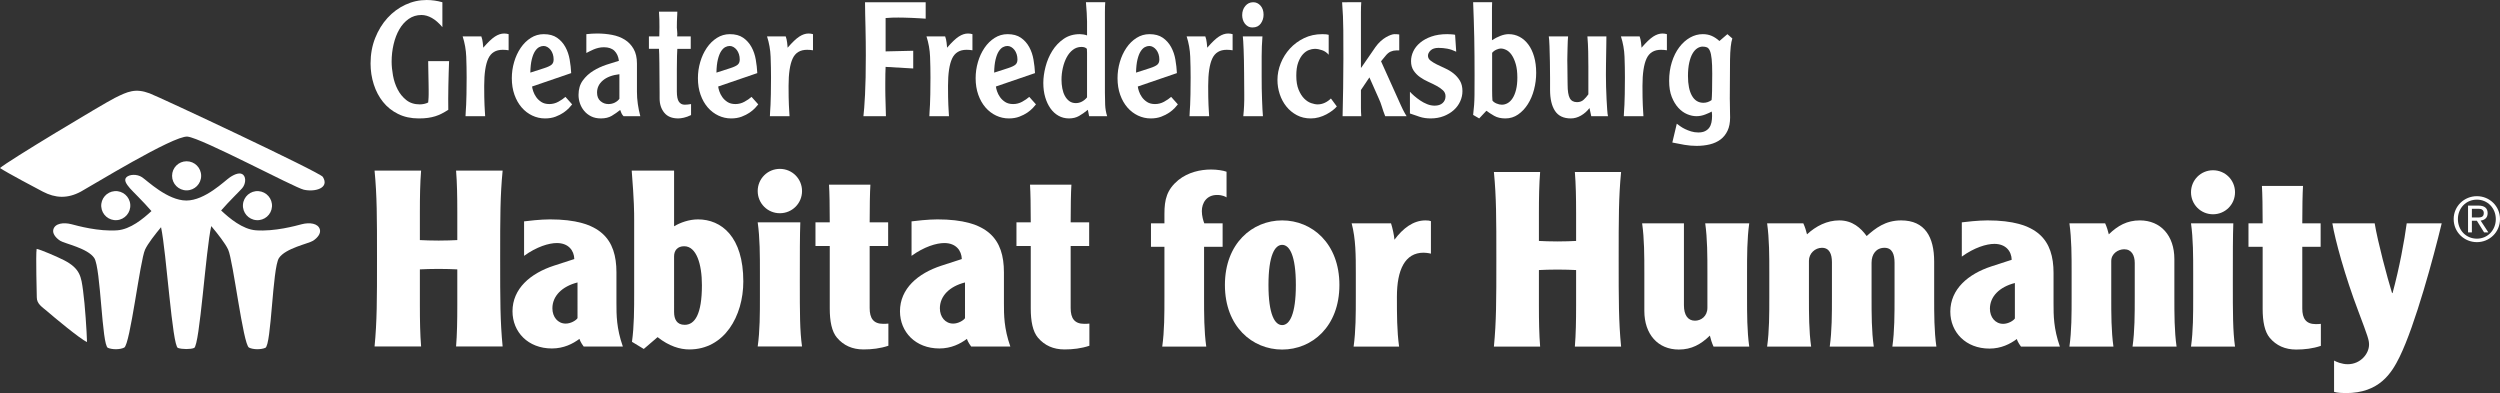
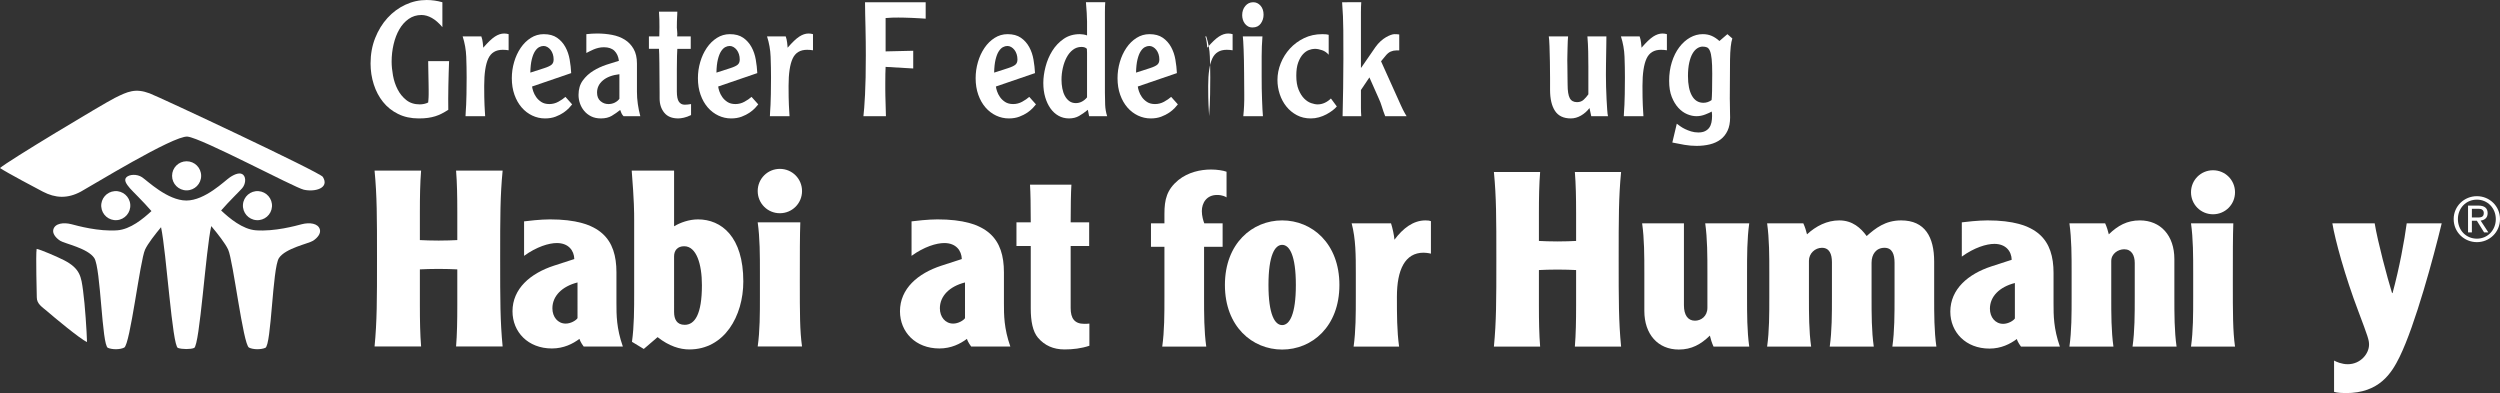
<svg xmlns="http://www.w3.org/2000/svg" xmlns:ns1="http://sodipodi.sourceforge.net/DTD/sodipodi-0.dtd" xmlns:ns2="http://www.inkscape.org/namespaces/inkscape" version="1.1" id="Layer_1" x="0px" y="0px" width="2158.25" height="339.355" viewBox="0 0 2158.25 339.355" enable-background="new 0 0 612 792" xml:space="preserve" ns1:docname="long-frehab.svg" ns2:version="0.92.1 r15371">
  <rect x="0" y="0" width="2158.25" height="339.355" fill="#333333" stroke="none" />
  <defs id="defs101" />
  <ns1:namedview pagecolor="#ffffff" bordercolor="#666666" borderopacity="1" objecttolerance="10" gridtolerance="10" guidetolerance="10" ns2:pageopacity="0" ns2:pageshadow="2" ns2:window-width="1920" ns2:window-height="1017" id="namedview99" showgrid="false" fit-margin-top="0" fit-margin-left="0" fit-margin-right="0" fit-margin-bottom="0" ns2:zoom="1.0707071" ns2:cx="1078.0065" ns2:cy="180.1314" ns2:window-x="-8" ns2:window-y="-8" ns2:window-maximized="1" ns2:current-layer="Layer_1" />
  <g id="g3644" transform="translate(924.597,396.192)" style="fill:#ffffff">
    <path id="path3646" ns2:connector-curvature="0" d="m -763.491,-231.843 c 6.943,0 12.548,-5.638 12.548,-12.555 0,-6.943 -5.604,-12.568 -12.548,-12.568 -6.95,0 -12.555,5.625 -12.555,12.568 -10e-4,6.917 5.604,12.555 12.555,12.555 m 60.25,25.708 c 6.924,0.511 12.945,-4.696 13.437,-11.612 0.511,-6.924 -4.697,-12.926 -11.613,-13.437 -6.917,-0.497 -12.938,4.696 -13.436,11.612 -0.499,6.917 4.696,12.926 11.612,13.437 m 54.8,8.06 c -1.473,-5.43 -8.982,-6.257 -15.609,-4.548 -5.221,1.379 -23.454,6.438 -39.602,5.268 -11.613,-0.854 -22.97,-10.516 -30.041,-17.13 7.018,-8.087 16.066,-16.767 18.152,-19.195 3.001,-3.499 3.499,-9.009 1.002,-11.492 -2.496,-2.496 -6.997,-0.989 -11.492,1.998 -4.494,2.987 -21.483,20.104 -37.684,20.104 -16.208,0 -33.749,-17.117 -38.236,-20.104 -4.495,-2.987 -11,-2.496 -13.504,0 -2.496,2.497 0.014,5.995 3.001,9.494 2.119,2.483 11.505,11.478 18.604,19.72 -7.112,6.588 -18.179,15.777 -29.489,16.605 -16.161,1.171 -34.368,-3.889 -39.602,-5.268 -6.627,-1.709 -14.136,-0.882 -15.609,4.548 -0.935,3.417 1.958,7.165 5.84,9.702 3.841,2.522 23.865,6.404 29.516,15.004 5.638,8.625 6.493,75.221 11.727,77.467 3.829,1.629 10.496,1.629 14.122,-0.222 5.087,-2.577 13.645,-75.247 17.985,-84.573 2.382,-5.153 8.417,-12.857 13.792,-19.35 4.629,21.705 9.695,102.563 14.573,104.239 3.694,1.271 11.041,1.271 14.001,0 4.811,-2.079 10.072,-85.058 14.775,-105.201 5.578,6.681 12.084,14.896 14.587,20.312 4.333,9.326 12.897,81.996 17.984,84.573 3.64,1.851 10.294,1.851 14.123,0.222 5.241,-2.246 6.095,-68.842 11.727,-77.467 5.638,-8.6 25.661,-12.481 29.517,-15.004 3.889,-2.537 6.782,-6.285 5.84,-9.702 m -175.308,-8.06 c 6.917,-0.511 12.111,-6.52 11.613,-13.437 -0.498,-6.916 -6.52,-12.109 -13.436,-11.612 -6.917,0.511 -12.111,6.513 -11.613,13.437 0.511,6.916 6.52,12.123 13.436,11.612" style="fill:#ffffff" />
  </g>
  <g id="g3648" transform="translate(933.129,397.039)" style="fill:#ffffff">
    <path id="path3650" ns2:connector-curvature="0" d="m -654.456,-244.364 c 6.103,9.681 -6.668,13.308 -16.437,11.087 -8.188,-1.87 -88.354,-44.729 -100.384,-45.825 -11.976,-1.117 -84.095,43.235 -92.061,47.494 -11.667,6.243 -21.974,5.638 -32.766,0.04 -3.566,-1.843 -31.03,-16.356 -37.025,-20.406 5.995,-5.578 89.39,-55.655 99.085,-60.506 11.176,-5.604 17.83,-8.551 30.095,-3.963 8.518,3.183 146.955,68.083 149.493,72.079" style="fill:#ffffff" />
  </g>
  <g id="g3652" transform="translate(915.2,392.526)" style="fill:#ffffff">
    <path id="path3654" ns2:connector-curvature="0" d="m -883.572,-177.662 c 3.122,0.464 17.857,6.815 23.71,9.81 14.028,7.246 14.762,14.426 16.356,26.111 1.723,12.468 3.183,35.7 3.432,44.494 -5.867,-2.523 -28.884,-21.76 -34.367,-26.516 -4.239,-3.674 -9.009,-6.311 -8.996,-12.023 0.014,-2.18 -0.989,-36.52 -0.135,-41.876" style="fill:#ffffff" />
  </g>
  <g id="g3656" transform="translate(939.288,397.43)" style="fill:#ffffff">
    <path id="path3658" ns2:connector-curvature="0" d="m -575.747,-250.137 c -0.855,10.415 -1.063,22.546 -1.063,35.525 v 24.443 c 4.669,0.209 9.352,0.43 16.161,0.43 6.809,0 11.478,-0.221 16.148,-0.43 v -24.443 c 0,-12.979 -0.202,-25.11 -1.057,-35.525 h 40.194 c -2.126,21.894 -2.126,39.771 -2.126,75.927 0,36.143 0,54 2.126,75.906 h -40.194 c 0.854,-10.414 1.057,-22.539 1.057,-35.51 v -31.059 c -4.67,-0.208 -9.339,-0.41 -16.148,-0.41 -6.809,0 -11.491,0.202 -16.161,0.41 v 31.059 c 0,12.971 0.208,25.096 1.063,35.51 h -40.181 c 2.106,-21.906 2.106,-39.764 2.106,-75.906 0,-36.156 0,-54.033 -2.106,-75.927 z" style="fill:#ffffff" />
  </g>
  <g id="g3660" transform="translate(949.088,390.423)" style="fill:#ffffff">
    <path id="path3662" ns2:connector-curvature="0" d="m -450.52,-146.582 c -13.396,3.404 -21.685,11.701 -21.685,22.338 0,7.441 4.669,13.174 11.478,13.174 4.475,0 8.956,-2.759 10.207,-4.676 z m -46.135,-52.734 c 2.967,-0.424 14.459,-1.709 22.324,-1.709 44.029,0 57.418,17.224 57.418,45.718 v 26.583 c 0,10.213 0,21.705 5.524,37.441 h -33.822 c -2.537,-3.404 -3.392,-5.746 -3.613,-6.606 -5.732,4.259 -13.597,8.296 -23.797,8.296 -20.642,0 -34.031,-14.244 -34.031,-32.101 0,-19.585 15.528,-32.759 35.713,-39.359 l 17.648,-5.732 c -0.202,-7.435 -5.093,-13.819 -15.085,-13.819 -6.809,0 -17.446,3.182 -28.278,11.055 v -29.767 z" style="fill:#ffffff" />
  </g>
  <g id="g3664" transform="translate(955.138,388.571)" style="fill:#ffffff">
    <path id="path3666" ns2:connector-curvature="0" d="m -373.202,-119.209 c 0,6.156 2.328,11.062 9.137,11.062 8.727,0 14.896,-8.942 14.896,-34.254 0,-18.064 -4.683,-33.594 -15.32,-33.594 -5.732,0 -8.713,3.627 -8.713,8.721 z m 0,-122.069 v 48.059 c 5.322,-3.183 12.972,-5.954 20.615,-5.954 20.218,0 39.151,14.883 39.151,53.576 0,29.994 -16.39,58.696 -46.592,58.696 -8.074,0 -17.426,-2.752 -27.417,-10.624 l -11.922,10.213 -10.193,-6.17 c 1.897,-13.604 1.897,-28.069 1.897,-43.383 v -61.023 c 0,-7.872 0,-16.592 -2.12,-43.39 z" style="fill:#ffffff" />
  </g>
  <g id="g3668" transform="translate(963.047,394.189)" style="fill:#ffffff">
    <path id="path3670" ns2:connector-curvature="0" d="m -272.135,-202.234 c -0.431,11.061 -0.431,27.209 -0.431,50.179 0,28.924 0,43.396 1.917,56.993 h -38.276 c 1.911,-13.598 1.911,-28.069 1.911,-43.389 v -20.407 c 0,-15.327 0,-29.778 -1.911,-43.376 z m -17.654,-46.162 c 10.624,0 19.142,8.518 19.142,19.135 0,10.645 -8.518,19.156 -19.142,19.156 -10.637,0 -19.135,-8.512 -19.135,-19.156 0,-10.617 8.497,-19.135 19.135,-19.135" style="fill:#ffffff" />
  </g>
  <g id="g3672" transform="translate(967.437,396.55)" style="fill:#ffffff">
-     <path id="path3674" ns2:connector-curvature="0" d="m -216.019,-237.133 c -0.417,6.586 -0.639,19.135 -0.639,32.531 h 15.959 v 20.42 h -15.959 v 53.589 c 0,8.721 3.182,13.611 11.7,13.611 1.279,0 2.55,0 4.468,-0.215 v 19.135 c -7.031,2.342 -14.237,3.183 -21.483,3.183 -9.567,0 -17.224,-3.392 -22.957,-10.206 -4.481,-5.309 -6.176,-14.238 -6.176,-25.084 v -54.013 h -12.333 v -20.42 h 12.333 c 0,-13.396 -0.202,-25.944 -0.646,-32.531 z" style="fill:#ffffff" />
-   </g>
+     </g>
  <g id="g3676" transform="translate(973.364,390.423)" style="fill:#ffffff">
    <path id="path3678" ns2:connector-curvature="0" d="m -140.28,-146.582 c -13.409,3.404 -21.692,11.701 -21.692,22.338 0,7.441 4.669,13.174 11.479,13.174 4.467,0 8.942,-2.759 10.213,-4.676 z m -46.148,-52.734 c 2.96,-0.424 14.452,-1.709 22.337,-1.709 44.009,0 57.418,17.224 57.418,45.718 v 26.583 c 0,10.213 0,21.705 5.524,37.441 h -33.815 c -2.55,-3.404 -3.405,-5.746 -3.64,-6.606 -5.733,4.259 -13.584,8.296 -23.791,8.296 -20.629,0 -34.024,-14.244 -34.024,-32.101 0,-19.585 15.515,-32.759 35.713,-39.359 l 17.668,-5.732 c -0.235,-7.435 -5.113,-13.819 -15.104,-13.819 -6.802,0 -17.439,3.182 -28.285,11.055 v -29.767 z" style="fill:#ffffff" />
  </g>
  <g id="g3680" transform="translate(980.032,396.55)" style="fill:#ffffff">
    <path id="path3682" ns2:connector-curvature="0" d="m -55.075,-237.133 c -0.444,6.586 -0.653,19.135 -0.653,32.531 h 15.973 v 20.42 h -15.973 v 53.589 c 0,8.721 3.203,13.611 11.714,13.611 1.271,0 2.537,0 4.454,-0.215 v 19.135 c -7.018,2.342 -14.25,3.183 -21.47,3.183 -9.574,0 -17.224,-3.392 -22.983,-10.206 -4.468,-5.309 -6.163,-14.238 -6.163,-25.084 v -54.013 h -12.346 v -20.42 h 12.346 c 0,-13.396 -0.202,-25.944 -0.646,-32.531 z" style="fill:#ffffff" />
  </g>
  <g id="g3684" transform="translate(1067.774,394.493)" style="fill:#ffffff">
    <path id="path3686" ns2:connector-curvature="0" d="m 1066.201,-206.744 h 5.456 c 3.653,0 4.812,-1.279 4.812,-3.909 0,-2.288 -1.709,-3.586 -4.058,-3.586 h -6.21 z m 0,12.885 h -3.323 v -23.158 h 8.834 c 5.402,0 8.087,2.186 8.087,6.586 0,4.158 -2.738,5.935 -6.063,6.365 l 6.695,10.207 h -3.688 l -6.258,-10.1 h -4.285 v 10.1 z m 4.34,5.402 c 9.19,0 16.315,-7.273 16.315,-16.908 0,-9.467 -7.125,-16.779 -16.315,-16.779 -9.358,0 -16.41,7.313 -16.41,16.779 0,9.635 7.052,16.908 16.41,16.908 m 0,-36.682 c 10.859,0 19.935,8.558 19.935,19.773 0,11.357 -9.075,19.916 -19.935,19.916 -10.913,0 -20.063,-8.559 -20.063,-19.916 10e-4,-11.215 9.15,-19.773 20.063,-19.773" style="fill:#ffffff" />
  </g>
  <g id="g3688" transform="translate(989.751,395.751)" style="fill:#ffffff">
    <path id="path3690" ns2:connector-curvature="0" d="m 69.129,-225.334 c -0.841,-0.619 -3.579,-2.105 -8.235,-2.105 -8.875,0 -13.093,6.748 -13.093,13.947 0,4.211 1.278,8.43 2.106,10.55 h 15.832 v 20.271 h -16.02 v 43.073 c 0,15.199 0,29.57 1.897,43.074 H 13.601 c 1.897,-13.504 1.897,-27.875 1.897,-43.074 v -43.073 H 3.886 v -20.271 h 11.613 v -8.222 c 0,-12.475 2.113,-20.918 12.03,-29.146 8.451,-6.769 19,-9.096 28.278,-9.096 5.087,0 10.583,0.854 13.322,1.904 z" style="fill:#ffffff" />
  </g>
  <g id="g3692" transform="translate(992.378,390.265)" style="fill:#ffffff">
    <path id="path3694" ns2:connector-curvature="0" d="m 102.693,-144.25 c 0,25.561 5.483,34.637 11.821,34.637 6.337,0 11.828,-9.076 11.828,-34.637 0,-25.547 -5.491,-34.63 -11.828,-34.63 -6.337,0 -11.821,9.083 -11.821,34.63 m 61.24,0 c 0,35.908 -23.649,55.75 -49.418,55.75 -25.749,0 -49.425,-19.842 -49.425,-55.75 0,-35.895 23.676,-55.742 49.425,-55.742 25.768,-0.001 49.418,19.847 49.418,55.742" style="fill:#ffffff" />
  </g>
  <g id="g3696" transform="translate(1000.056,394.126)" style="fill:#ffffff">
    <path id="path3698" ns2:connector-curvature="0" d="m 200.821,-201.317 c 1.251,3.788 2.744,10.765 2.946,14.143 7.401,-9.924 16.262,-16.679 26.806,-16.679 2.341,0 3.606,0.208 4.683,0.639 v 28.076 c -2.342,-0.632 -5.309,-0.841 -6.338,-0.841 -16.067,0 -23.024,14.775 -23.024,38.007 0,15.213 0,29.57 1.885,43.074 h -39.272 c 1.904,-13.504 1.904,-27.861 1.904,-43.074 v -20.271 c 0,-15.212 0,-29.557 -3.593,-43.073 h 34.003 z" style="fill:#ffffff" />
  </g>
  <g id="g3700" transform="translate(1009.398,397.345)" style="fill:#ffffff">
    <path id="path3702" ns2:connector-curvature="0" d="m 320.202,-248.881 c -0.854,10.348 -1.057,22.391 -1.057,35.255 v 24.282 c 4.643,0.209 9.285,0.43 16.054,0.43 6.734,0 11.391,-0.221 16.053,-0.43 v -24.282 c 0,-12.864 -0.222,-24.908 -1.076,-35.255 h 39.918 c -2.093,21.752 -2.093,39.474 -2.093,75.369 0,35.907 0,53.657 2.093,75.401 h -39.918 c 0.854,-10.348 1.076,-22.377 1.076,-35.262 v -30.835 c -4.662,-0.208 -9.318,-0.417 -16.053,-0.417 -6.769,0 -11.411,0.209 -16.054,0.417 v 30.835 c 0,12.885 0.202,24.914 1.057,35.262 h -39.918 c 2.112,-21.744 2.112,-39.494 2.112,-75.401 0,-35.895 0,-53.616 -2.112,-75.369 z" style="fill:#ffffff" />
  </g>
  <g id="g3704" transform="translate(1020.262,386.403)" style="fill:#ffffff">
    <path id="path3706" ns2:connector-curvature="0" d="m 459.039,-87.169 c -1.474,-3.168 -2.537,-6.754 -3.17,-9.506 -7.817,7.603 -15.831,12.029 -26.817,12.029 -17.951,0 -29.759,-13.092 -29.759,-33.357 v -32.524 c 0,-15.198 0,-29.557 -1.904,-43.06 h 36.09 v 70.719 c 0,8.457 3.391,13.322 9.521,13.322 5.274,0 10.745,-3.801 10.745,-11.189 v -29.792 c 0,-15.198 0,-29.557 -1.884,-43.06 h 38 c -1.884,13.503 -1.884,27.861 -1.884,43.06 v 20.286 c 0,15.198 0,29.557 1.884,43.072 z" style="fill:#ffffff" />
  </g>
  <g id="g3708" transform="translate(1025.887,394.126)" style="fill:#ffffff">
    <path id="path3710" ns2:connector-curvature="0" d="m 530.916,-201.317 c 1.474,3.155 2.53,6.755 3.183,9.493 7.784,-7.179 17.305,-12.029 27.861,-12.029 11.396,0 18.576,6.533 23.643,13.503 7.609,-6.748 16.053,-13.503 29.778,-13.503 20.696,0 28.494,14.566 28.494,35.471 v 30.41 c 0,15.213 0,29.57 1.917,43.074 h -38 c 1.884,-13.504 1.884,-27.861 1.884,-43.074 v -29.348 c 0,-7.4 -2.106,-12.885 -8.652,-12.885 -7.193,0 -11.189,5.484 -11.189,12.885 v 29.348 c 0,15.213 0,29.57 1.904,43.074 h -38.021 c 1.904,-13.504 1.904,-27.861 1.904,-43.074 v -29.765 c 0,-6.983 -2.126,-12.468 -8.652,-12.468 -5.914,0 -11.203,4.865 -11.203,11.189 v 31.043 c 0,15.213 0,29.57 1.897,43.074 h -38 c 1.884,-13.504 1.884,-27.861 1.884,-43.074 v -20.271 c 0,-15.212 0,-29.557 -1.884,-43.073 z" style="fill:#ffffff" />
  </g>
  <g id="g3712" transform="translate(1039.142,390.388)" style="fill:#ffffff">
    <path id="path3714" ns2:connector-curvature="0" d="m 700.302,-146.062 c -13.308,3.379 -21.55,11.634 -21.55,22.177 0,7.381 4.662,13.072 11.425,13.072 4.42,0 8.887,-2.711 10.125,-4.642 z m -45.811,-52.371 c 2.947,-0.41 14.345,-1.682 22.169,-1.682 43.707,0 57.021,17.103 57.021,45.4 v 26.389 c 0,10.139 0,21.55 5.484,37.18 h -33.566 c -2.537,-3.378 -3.392,-5.719 -3.601,-6.574 -5.705,4.246 -13.529,8.27 -23.643,8.27 -20.486,0 -33.788,-14.17 -33.788,-31.905 0,-19.41 15.407,-32.517 35.471,-39.063 l 17.526,-5.698 c -0.222,-7.388 -5.072,-13.726 -14.99,-13.726 -6.755,0 -17.312,3.168 -28.083,10.98 z" style="fill:#ffffff" />
  </g>
  <g id="g3716" transform="translate(1044.798,394.126)" style="fill:#ffffff">
    <path id="path3718" ns2:connector-curvature="0" d="m 772.579,-201.317 c 1.46,3.155 2.522,6.755 3.155,9.493 7.817,-7.603 15.838,-12.029 26.818,-12.029 17.95,0 29.778,13.093 29.778,33.364 v 32.517 c 0,15.213 0,29.57 1.897,43.074 h -38.001 c 1.898,-13.504 1.898,-27.861 1.898,-43.074 v -29.146 c 0,-6.54 -2.752,-11.821 -9.091,-11.821 -5.268,0 -11.188,3.801 -11.188,10.146 v 30.821 c 0,15.213 0,29.57 1.885,43.074 h -38 c 1.897,-13.504 1.897,-27.861 1.897,-43.074 v -20.271 c 0,-15.212 0,-29.557 -1.897,-43.073 h 30.849 z" style="fill:#ffffff" />
  </g>
  <g id="g3720" transform="translate(1052.827,394.126)" style="fill:#ffffff">
    <path id="path3722" ns2:connector-curvature="0" d="m 875.193,-201.317 c -0.417,10.967 -0.417,27.021 -0.417,49.829 0,28.729 0,43.086 1.891,56.59 h -38 c 1.884,-13.504 1.884,-27.861 1.884,-43.074 v -20.271 c 0,-15.212 0,-29.557 -1.884,-43.073 h 36.526 z m -17.526,-45.826 c 10.557,0 19,8.457 19,19 0,10.57 -8.443,19 -19,19 -10.557,0 -19,-8.43 -19,-19 0,-10.543 8.443,-19 19,-19" style="fill:#ffffff" />
  </g>
  <g id="g3724" transform="translate(1057.194,396.472)" style="fill:#ffffff">
-     <path id="path3726" ns2:connector-curvature="0" d="m 930.996,-235.985 c -0.41,6.546 -0.632,19.021 -0.632,32.329 h 15.844 v 20.258 h -15.844 v 53.213 c 0,8.652 3.168,13.518 11.599,13.518 1.285,0 2.55,0 4.441,-0.223 v 18.994 c -6.957,2.354 -14.15,3.182 -21.329,3.182 -9.479,0 -17.103,-3.363 -22.795,-10.119 -4.434,-5.288 -6.129,-14.162 -6.129,-24.941 v -53.623 h -12.238 v -20.258 h 12.238 c 0,-13.309 -0.209,-25.783 -0.633,-32.329 h 35.478 z" style="fill:#ffffff" />
-   </g>
+     </g>
  <g id="g3728" transform="translate(1061.684,394.126)" style="fill:#ffffff">
    <path id="path3730" ns2:connector-curvature="0" d="m 988.377,-201.317 c 2.76,16.471 10.779,46.451 14.991,60.177 h 0.444 c 5.894,-21.551 10.334,-45.832 12.218,-60.177 h 30.209 c -6.964,28.925 -22.809,87.627 -36.338,115.28 -6.957,14.148 -17.514,31.266 -46.438,31.266 -2.96,0 -7.401,-0.223 -10.14,-1.063 v -27.021 c 1.903,1.05 6.547,3.156 11.821,3.156 10.994,0 18.368,-9.07 18.368,-16.881 0,-4.023 -0.842,-6.547 -9.271,-28.925 -11.425,-29.994 -20.076,-61.67 -22.392,-75.813 h 36.528 z" style="fill:#ffffff" />
  </g>
  <g id="g96" style="fill:#ffffff" transform="translate(772.006,-236.776)">
    <path d="m -390.095,260.198 c -3.031,-3.583 -6.063,-6.222 -9.094,-7.923 -3.031,-1.699 -6.018,-2.549 -8.957,-2.549 -4.134,0 -7.809,1.126 -11.023,3.376 -3.217,2.252 -5.904,5.236 -8.061,8.957 -2.16,3.72 -3.813,8.016 -4.96,12.884 -1.15,4.87 -1.723,9.875 -1.723,15.019 0,3.675 0.39,7.671 1.171,11.988 0.779,4.319 2.112,8.315 3.996,11.988 1.882,3.675 4.386,6.751 7.51,9.232 3.122,2.48 7.027,3.72 11.712,3.72 1.103,0 2.319,-0.138 3.652,-0.413 1.331,-0.276 2.501,-0.689 3.514,-1.24 0.09,-0.917 0.159,-1.699 0.207,-2.342 0.045,-0.642 0.09,-1.331 0.138,-2.067 0.045,-0.734 0.069,-1.606 0.069,-2.618 0,-1.103 0,-2.525 0,-4.271 0,-0.917 -0.023,-2.549 -0.069,-4.892 -0.047,-2.343 -0.092,-4.823 -0.138,-7.441 -0.047,-2.618 -0.093,-5.075 -0.138,-7.372 -0.047,-2.295 -0.069,-3.858 -0.069,-4.685 h 18.051 c -0.093,2.848 -0.207,6.155 -0.345,9.921 -0.138,3.768 -0.23,7.579 -0.275,11.437 -0.047,3.858 -0.093,7.603 -0.138,11.23 -0.047,3.63 -0.024,6.776 0.069,9.439 -2.022,1.288 -3.927,2.39 -5.718,3.307 -1.792,0.919 -3.652,1.677 -5.581,2.273 -1.929,0.596 -4.02,1.055 -6.27,1.378 -2.252,0.321 -4.892,0.482 -7.923,0.482 -6.707,0 -12.655,-1.288 -17.844,-3.858 -5.191,-2.571 -9.531,-6.039 -13.021,-10.403 -3.492,-4.362 -6.156,-9.415 -7.992,-15.157 -1.838,-5.74 -2.756,-11.734 -2.756,-17.981 0,-7.992 1.331,-15.34 3.996,-22.047 2.663,-6.705 6.222,-12.492 10.679,-17.362 4.455,-4.868 9.598,-8.657 15.433,-11.368 5.833,-2.708 11.919,-4.064 18.258,-4.064 4.5,0 9.047,0.644 13.641,1.929 v 21.493 z" id="path54" style="fill:#ffffff" ns2:connector-curvature="0" />
    <path d="m -356.475,268.19 c 0.275,0.736 0.527,1.584 0.758,2.549 0.228,0.965 0.39,1.929 0.482,2.894 0.09,0.964 0.183,1.838 0.275,2.618 0.09,0.782 0.138,1.356 0.138,1.723 4.042,-4.685 7.417,-7.899 10.128,-9.646 2.708,-1.744 5.35,-2.618 7.923,-2.618 0.551,0 1.217,0.047 1.998,0.138 0.779,0.093 1.399,0.23 1.86,0.414 v 13.917 c -1.654,-0.275 -3.354,-0.414 -5.098,-0.414 -5.973,0 -10.128,2.528 -12.47,7.579 -2.343,5.053 -3.514,12.907 -3.514,23.563 0,3.768 0.021,6.958 0.069,9.577 0.045,2.618 0.114,4.892 0.207,6.821 0.09,1.929 0.183,3.651 0.275,5.167 0.09,1.516 0.183,3.055 0.276,4.616 h -16.949 c 0,-1.378 0.069,-2.777 0.207,-4.203 0.138,-1.423 0.251,-3.307 0.344,-5.649 0.09,-2.343 0.183,-5.374 0.275,-9.094 0.091,-3.721 0.138,-8.565 0.138,-14.537 0,-5.878 -0.116,-11.827 -0.345,-17.844 -0.23,-6.016 -1.264,-11.872 -3.1,-17.568 h 16.123 z" id="path56" style="fill:#ffffff" ns2:connector-curvature="0" />
    <path d="m -312.656,311.457 c 0.09,1.012 0.413,2.366 0.964,4.065 0.551,1.701 1.399,3.376 2.549,5.029 1.147,1.654 2.639,3.079 4.478,4.271 1.836,1.195 4.134,1.792 6.89,1.792 2.756,0 5.35,-0.666 7.785,-1.998 2.433,-1.331 4.479,-2.732 6.132,-4.203 l 5.787,6.476 c -0.551,0.736 -1.447,1.77 -2.687,3.101 -1.24,1.333 -2.825,2.666 -4.753,3.996 -1.929,1.333 -4.227,2.504 -6.89,3.514 -2.666,1.01 -5.697,1.516 -9.094,1.516 -3.858,0 -7.534,-0.827 -11.023,-2.48 -3.492,-1.653 -6.545,-3.996 -9.163,-7.027 -2.618,-3.031 -4.685,-6.683 -6.201,-10.955 -1.516,-4.271 -2.274,-9.025 -2.274,-14.261 0,-4.775 0.666,-9.439 1.998,-13.986 1.331,-4.547 3.214,-8.612 5.649,-12.195 2.433,-3.583 5.351,-6.453 8.75,-8.612 3.397,-2.157 7.118,-3.238 11.161,-3.238 4.685,0 8.52,1.034 11.506,3.101 2.984,2.066 5.374,4.732 7.165,7.992 1.791,3.262 3.031,6.89 3.72,10.886 0.689,3.996 1.124,7.877 1.309,11.643 z m 10.472,-15.846 c 3.122,-1.01 5.257,-2.02 6.407,-3.031 1.147,-1.01 1.722,-2.48 1.722,-4.409 0,-1.654 -0.23,-3.191 -0.689,-4.616 -0.46,-1.423 -1.102,-2.663 -1.929,-3.72 -0.827,-1.055 -1.77,-1.882 -2.825,-2.48 -1.057,-0.596 -2.136,-0.896 -3.238,-0.896 -1.288,0 -2.573,0.344 -3.858,1.033 -1.288,0.689 -2.48,1.884 -3.583,3.583 -1.102,1.701 -2.021,4.043 -2.756,7.027 -0.736,2.986 -1.149,6.776 -1.24,11.368 z" id="path58" style="fill:#ffffff" ns2:connector-curvature="0" />
    <path d="m -233.702,337.086 c -0.736,-0.734 -1.333,-1.584 -1.792,-2.549 -0.46,-0.964 -0.827,-1.905 -1.102,-2.825 -2.297,1.839 -4.709,3.514 -7.234,5.03 -2.527,1.516 -5.673,2.273 -9.438,2.273 -3.217,0 -6.018,-0.599 -8.406,-1.792 -2.39,-1.193 -4.388,-2.756 -5.994,-4.685 -1.608,-1.929 -2.825,-4.086 -3.651,-6.476 -0.827,-2.388 -1.24,-4.823 -1.24,-7.303 0,-4.961 1.216,-9.116 3.651,-12.47 2.433,-3.353 5.443,-6.132 9.025,-8.336 3.583,-2.205 7.394,-3.973 11.437,-5.305 4.042,-1.331 7.624,-2.457 10.748,-3.376 -0.461,-3.673 -1.746,-6.545 -3.858,-8.612 -2.114,-2.067 -5.146,-3.101 -9.094,-3.101 -1.653,0 -3.238,0.186 -4.754,0.551 -1.516,0.368 -2.917,0.827 -4.203,1.378 -1.287,0.551 -2.458,1.103 -3.514,1.653 -1.057,0.551 -1.953,1.012 -2.687,1.378 V 266.26 c 1.469,-0.183 3.077,-0.321 4.823,-0.414 1.744,-0.09 3.26,-0.138 4.547,-0.138 4.409,0 8.681,0.392 12.814,1.171 4.134,0.782 7.786,2.16 10.955,4.134 3.169,1.977 5.718,4.64 7.647,7.992 1.929,3.354 2.894,7.557 2.894,12.608 v 24.389 c 0,3.583 0.252,7.12 0.758,10.61 0.504,3.492 1.217,6.982 2.136,10.472 h -14.468 z m -3.583,-36.239 c -6.156,0.736 -10.91,2.527 -14.262,5.374 -3.354,2.848 -5.029,6.338 -5.029,10.472 0,3.216 0.986,5.673 2.962,7.372 1.974,1.701 4.248,2.549 6.821,2.549 2.02,0 3.858,-0.414 5.512,-1.24 1.653,-0.827 2.984,-1.929 3.996,-3.307 z" id="path60" style="fill:#ffffff" ns2:connector-curvature="0" />
    <path d="m -175.694,278.938 h -11.575 c -0.092,1.378 -0.185,3.445 -0.275,6.201 -0.093,2.756 -0.138,6.524 -0.138,11.299 v 19.291 c 0,4.227 0.596,7.189 1.791,8.888 1.193,1.701 2.847,2.549 4.961,2.549 0.458,0 1.309,-0.045 2.549,-0.138 1.24,-0.091 2.227,-0.229 2.963,-0.414 v 9.508 c -2.297,1.102 -4.388,1.86 -6.27,2.273 -1.884,0.413 -3.469,0.62 -4.754,0.62 -5.421,0 -9.462,-1.654 -12.126,-4.96 -2.666,-3.307 -3.996,-7.394 -3.996,-12.264 0,-1.103 0,-2.801 0,-5.098 0,-2.295 -0.023,-4.868 -0.069,-7.716 -0.047,-2.847 -0.069,-5.833 -0.069,-8.957 0,-3.122 -0.023,-6.084 -0.069,-8.888 -0.047,-2.801 -0.092,-5.281 -0.138,-7.441 -0.047,-2.157 -0.116,-3.742 -0.207,-4.754 h -8.681 V 268.19 h 8.957 c 0,-0.458 0.021,-1.423 0.069,-2.894 0.045,-1.469 0.069,-3.169 0.069,-5.099 0,-2.02 -0.023,-4.203 -0.069,-6.545 -0.047,-2.342 -0.162,-4.616 -0.344,-6.821 h 15.846 c 0,0.736 -0.023,1.494 -0.069,2.273 -0.047,0.782 -0.092,1.677 -0.138,2.687 -0.047,1.012 -0.092,2.229 -0.138,3.651 -0.047,1.425 -0.069,3.148 -0.069,5.167 0,0.736 0.09,1.839 0.275,3.307 0.183,1.47 0.183,2.894 0,4.271 h 11.712 v 10.751 z" id="path62" style="fill:#ffffff" ns2:connector-curvature="0" />
    <path d="m -151.995,311.457 c 0.09,1.012 0.413,2.366 0.964,4.065 0.551,1.701 1.399,3.376 2.549,5.029 1.147,1.654 2.639,3.079 4.478,4.271 1.836,1.195 4.134,1.792 6.89,1.792 2.756,0 5.35,-0.666 7.785,-1.998 2.433,-1.331 4.479,-2.732 6.132,-4.203 l 5.787,6.476 c -0.551,0.736 -1.447,1.77 -2.687,3.101 -1.24,1.333 -2.825,2.666 -4.753,3.996 -1.929,1.333 -4.227,2.504 -6.89,3.514 -2.666,1.01 -5.697,1.516 -9.094,1.516 -3.858,0 -7.534,-0.827 -11.023,-2.48 -3.492,-1.653 -6.545,-3.996 -9.163,-7.027 -2.618,-3.031 -4.685,-6.683 -6.201,-10.955 -1.516,-4.271 -2.274,-9.025 -2.274,-14.261 0,-4.775 0.666,-9.439 1.998,-13.986 1.331,-4.547 3.214,-8.612 5.649,-12.195 2.433,-3.583 5.351,-6.453 8.75,-8.612 3.397,-2.157 7.118,-3.238 11.161,-3.238 4.685,0 8.52,1.034 11.506,3.101 2.984,2.066 5.374,4.732 7.165,7.992 1.791,3.262 3.031,6.89 3.72,10.886 0.689,3.996 1.124,7.877 1.309,11.643 z m 10.473,-15.846 c 3.122,-1.01 5.257,-2.02 6.407,-3.031 1.147,-1.01 1.722,-2.48 1.722,-4.409 0,-1.654 -0.23,-3.191 -0.689,-4.616 -0.46,-1.423 -1.102,-2.663 -1.929,-3.72 -0.827,-1.055 -1.77,-1.882 -2.825,-2.48 -1.057,-0.596 -2.136,-0.896 -3.238,-0.896 -1.288,0 -2.573,0.344 -3.858,1.033 -1.288,0.689 -2.48,1.884 -3.583,3.583 -1.102,1.701 -2.021,4.043 -2.756,7.027 -0.736,2.986 -1.149,6.776 -1.24,11.368 z" id="path64" style="fill:#ffffff" ns2:connector-curvature="0" />
    <path d="m -93.709,268.19 c 0.275,0.736 0.527,1.584 0.758,2.549 0.228,0.965 0.39,1.929 0.482,2.894 0.09,0.964 0.183,1.838 0.275,2.618 0.09,0.782 0.138,1.356 0.138,1.723 4.042,-4.685 7.417,-7.899 10.128,-9.646 2.708,-1.744 5.35,-2.618 7.923,-2.618 0.551,0 1.217,0.047 1.998,0.138 0.779,0.093 1.399,0.23 1.86,0.414 v 13.917 c -1.654,-0.275 -3.354,-0.414 -5.098,-0.414 -5.973,0 -10.128,2.528 -12.47,7.579 -2.343,5.053 -3.514,12.907 -3.514,23.563 0,3.768 0.021,6.958 0.069,9.577 0.045,2.618 0.114,4.892 0.207,6.821 0.09,1.929 0.183,3.651 0.275,5.167 0.09,1.516 0.183,3.055 0.276,4.616 h -16.949 c 0,-1.378 0.069,-2.777 0.207,-4.203 0.138,-1.423 0.251,-3.307 0.344,-5.649 0.09,-2.343 0.183,-5.374 0.275,-9.094 0.091,-3.721 0.138,-8.565 0.138,-14.537 0,-5.878 -0.116,-11.827 -0.345,-17.844 -0.23,-6.016 -1.264,-11.872 -3.1,-17.568 h 16.123 z" id="path66" style="fill:#ffffff" ns2:connector-curvature="0" />
    <path d="m 27.131,238.703 v 14.193 c -1.378,-0.09 -3.169,-0.207 -5.374,-0.345 -2.205,-0.138 -4.457,-0.252 -6.752,-0.344 -2.297,-0.09 -4.478,-0.159 -6.545,-0.207 -2.067,-0.045 -3.699,-0.069 -4.892,-0.069 -1.654,0 -3.4,0.024 -5.236,0.069 -1.839,0.047 -3.768,0.161 -5.787,0.344 v 28.798 l 23.838,-0.551 v 15.295 l -23.838,-1.378 c -0.093,2.114 -0.162,4.157 -0.207,6.132 -0.047,1.976 -0.069,4.571 -0.069,7.785 0,1.838 0,3.583 0,5.236 0,1.654 0.021,3.561 0.069,5.719 0.045,2.159 0.114,4.64 0.207,7.44 0.09,2.803 0.183,6.225 0.275,10.266 h -19.429 c 0.458,-3.673 0.917,-9.829 1.378,-18.464 0.458,-8.633 0.689,-20.025 0.689,-34.172 0,-3.673 -0.023,-7.531 -0.069,-11.574 -0.047,-4.042 -0.116,-8.083 -0.207,-12.126 -0.093,-4.041 -0.186,-7.944 -0.276,-11.712 -0.092,-3.766 -0.138,-7.21 -0.138,-10.334 h 52.363 z" id="path68" style="fill:#ffffff" ns2:connector-curvature="0" />
-     <path d="m 43.942,268.19 c 0.275,0.736 0.527,1.584 0.758,2.549 0.228,0.965 0.39,1.929 0.482,2.894 0.09,0.964 0.183,1.838 0.275,2.618 0.09,0.782 0.138,1.356 0.138,1.723 4.042,-4.685 7.417,-7.899 10.128,-9.646 2.708,-1.744 5.35,-2.618 7.923,-2.618 0.551,0 1.217,0.047 1.998,0.138 0.779,0.093 1.399,0.23 1.86,0.414 v 13.917 c -1.654,-0.275 -3.354,-0.414 -5.098,-0.414 -5.973,0 -10.128,2.528 -12.47,7.579 -2.343,5.053 -3.514,12.907 -3.514,23.563 0,3.768 0.021,6.958 0.069,9.577 0.045,2.618 0.114,4.892 0.207,6.821 0.09,1.929 0.183,3.651 0.275,5.167 0.09,1.516 0.183,3.055 0.276,4.616 H 30.3 c 0,-1.378 0.069,-2.777 0.207,-4.203 0.138,-1.423 0.251,-3.307 0.344,-5.649 0.09,-2.343 0.183,-5.374 0.275,-9.094 0.091,-3.721 0.138,-8.565 0.138,-14.537 0,-5.878 -0.116,-11.827 -0.345,-17.844 -0.23,-6.016 -1.264,-11.872 -3.1,-17.568 h 16.123 z" id="path70" style="fill:#ffffff" ns2:connector-curvature="0" />
    <path d="m 87.761,311.457 c 0.09,1.012 0.413,2.366 0.964,4.065 0.551,1.701 1.399,3.376 2.549,5.029 1.147,1.654 2.639,3.079 4.478,4.271 1.836,1.195 4.134,1.792 6.89,1.792 2.756,0 5.35,-0.666 7.785,-1.998 2.433,-1.331 4.479,-2.732 6.132,-4.203 l 5.787,6.476 c -0.551,0.736 -1.447,1.77 -2.687,3.101 -1.24,1.333 -2.825,2.666 -4.753,3.996 -1.929,1.333 -4.227,2.504 -6.89,3.514 -2.666,1.01 -5.697,1.516 -9.094,1.516 -3.858,0 -7.534,-0.827 -11.023,-2.48 -3.492,-1.653 -6.545,-3.996 -9.163,-7.027 -2.618,-3.031 -4.685,-6.683 -6.201,-10.955 -1.516,-4.271 -2.274,-9.025 -2.274,-14.261 0,-4.775 0.666,-9.439 1.998,-13.986 1.331,-4.547 3.214,-8.612 5.649,-12.195 2.433,-3.583 5.351,-6.453 8.75,-8.612 3.397,-2.157 7.118,-3.238 11.161,-3.238 4.685,0 8.52,1.034 11.506,3.101 2.984,2.066 5.374,4.732 7.165,7.992 1.791,3.262 3.031,6.89 3.72,10.886 0.689,3.996 1.124,7.877 1.309,11.643 z m 10.472,-15.846 c 3.122,-1.01 5.257,-2.02 6.407,-3.031 1.147,-1.01 1.722,-2.48 1.722,-4.409 0,-1.654 -0.23,-3.191 -0.689,-4.616 -0.46,-1.423 -1.102,-2.663 -1.929,-3.72 -0.827,-1.055 -1.77,-1.882 -2.825,-2.48 -1.057,-0.596 -2.136,-0.896 -3.238,-0.896 -1.288,0 -2.573,0.344 -3.858,1.033 -1.288,0.689 -2.48,1.884 -3.583,3.583 -1.102,1.701 -2.021,4.043 -2.756,7.027 -0.736,2.986 -1.149,6.776 -1.24,11.368 z" id="path72" style="fill:#ffffff" ns2:connector-curvature="0" />
    <path d="m 182.147,238.703 c -0.185,2.39 -0.275,5.284 -0.275,8.681 0,3.307 0,6.707 0,10.197 v 59.25 c 0,3.492 0.069,6.958 0.207,10.403 0.138,3.445 0.71,6.73 1.722,9.852 h -15.57 l -1.103,-5.512 c -2.573,2.114 -5.098,3.882 -7.579,5.305 -2.48,1.423 -5.374,2.136 -8.681,2.136 -3.307,0 -6.317,-0.758 -9.025,-2.273 -2.71,-1.516 -5.029,-3.628 -6.958,-6.339 -1.929,-2.708 -3.445,-5.925 -4.547,-9.646 -1.102,-3.72 -1.653,-7.83 -1.653,-12.332 0,-4.41 0.642,-9.094 1.929,-14.055 1.285,-4.961 3.214,-9.508 5.787,-13.642 2.571,-4.134 5.833,-7.579 9.783,-10.334 3.949,-2.756 8.634,-4.134 14.055,-4.134 0.917,0 1.951,0.093 3.101,0.275 1.147,0.186 2.181,0.461 3.1,0.827 v -11.85 c 0,-1.837 -0.092,-4.317 -0.275,-7.441 -0.185,-3.122 -0.414,-6.246 -0.689,-9.37 h 16.671 z m -15.708,51.121 c 0,-3.673 0,-6.201 0,-7.579 0,-1.468 -0.047,-2.571 -0.138,-3.307 -1.012,-1.102 -2.573,-1.653 -4.685,-1.653 -2.756,0 -5.214,0.827 -7.372,2.48 -2.16,1.654 -3.951,3.813 -5.374,6.477 -1.425,2.666 -2.528,5.697 -3.307,9.094 -0.781,3.399 -1.171,6.799 -1.171,10.197 0,2.573 0.228,5.077 0.689,7.509 0.458,2.435 1.192,4.595 2.205,6.477 1.01,1.884 2.295,3.399 3.858,4.547 1.561,1.15 3.445,1.723 5.649,1.723 1.837,0 3.583,-0.435 5.236,-1.309 1.653,-0.872 3.122,-2.088 4.409,-3.651 v -31.005 z" id="path74" style="fill:#ffffff" ns2:connector-curvature="0" />
    <path d="m 210.257,311.457 c 0.09,1.012 0.413,2.366 0.964,4.065 0.551,1.701 1.399,3.376 2.549,5.029 1.147,1.654 2.639,3.079 4.478,4.271 1.836,1.195 4.134,1.792 6.89,1.792 2.756,0 5.35,-0.666 7.785,-1.998 2.433,-1.331 4.479,-2.732 6.132,-4.203 l 5.787,6.476 c -0.551,0.736 -1.447,1.77 -2.687,3.101 -1.24,1.333 -2.825,2.666 -4.753,3.996 -1.929,1.333 -4.227,2.504 -6.89,3.514 -2.666,1.01 -5.697,1.516 -9.094,1.516 -3.858,0 -7.534,-0.827 -11.023,-2.48 -3.492,-1.653 -6.545,-3.996 -9.163,-7.027 -2.618,-3.031 -4.685,-6.683 -6.201,-10.955 -1.516,-4.271 -2.274,-9.025 -2.274,-14.261 0,-4.775 0.666,-9.439 1.998,-13.986 1.331,-4.547 3.214,-8.612 5.649,-12.195 2.433,-3.583 5.351,-6.453 8.75,-8.612 3.397,-2.157 7.118,-3.238 11.161,-3.238 4.685,0 8.52,1.034 11.506,3.101 2.984,2.066 5.374,4.732 7.165,7.992 1.791,3.262 3.031,6.89 3.72,10.886 0.689,3.996 1.124,7.877 1.309,11.643 z m 10.472,-15.846 c 3.122,-1.01 5.257,-2.02 6.407,-3.031 1.147,-1.01 1.722,-2.48 1.722,-4.409 0,-1.654 -0.23,-3.191 -0.689,-4.616 -0.46,-1.423 -1.102,-2.663 -1.929,-3.72 -0.827,-1.055 -1.77,-1.882 -2.825,-2.48 -1.057,-0.596 -2.136,-0.896 -3.238,-0.896 -1.288,0 -2.573,0.344 -3.858,1.033 -1.288,0.689 -2.48,1.884 -3.583,3.583 -1.102,1.701 -2.021,4.043 -2.756,7.027 -0.736,2.986 -1.149,6.776 -1.24,11.368 z" id="path76" style="fill:#ffffff" ns2:connector-curvature="0" />
-     <path d="m 268.542,268.19 c 0.275,0.736 0.527,1.584 0.758,2.549 0.228,0.965 0.39,1.929 0.482,2.894 0.09,0.964 0.183,1.838 0.275,2.618 0.09,0.782 0.138,1.356 0.138,1.723 4.042,-4.685 7.417,-7.899 10.128,-9.646 2.708,-1.744 5.35,-2.618 7.923,-2.618 0.551,0 1.217,0.047 1.998,0.138 0.779,0.093 1.399,0.23 1.86,0.414 v 13.917 c -1.654,-0.275 -3.354,-0.414 -5.098,-0.414 -5.973,0 -10.128,2.528 -12.47,7.579 -2.343,5.053 -3.514,12.907 -3.514,23.563 0,3.768 0.021,6.958 0.069,9.577 0.045,2.618 0.114,4.892 0.207,6.821 0.09,1.929 0.183,3.651 0.275,5.167 0.09,1.516 0.183,3.055 0.276,4.616 H 254.9 c 0,-1.378 0.069,-2.777 0.207,-4.203 0.138,-1.423 0.251,-3.307 0.344,-5.649 0.09,-2.343 0.183,-5.374 0.275,-9.094 0.091,-3.721 0.138,-8.565 0.138,-14.537 0,-5.878 -0.116,-11.827 -0.345,-17.844 -0.23,-6.016 -1.264,-11.872 -3.1,-17.568 h 16.123 z" id="path78" style="fill:#ffffff" ns2:connector-curvature="0" />
+     <path d="m 268.542,268.19 c 0.275,0.736 0.527,1.584 0.758,2.549 0.228,0.965 0.39,1.929 0.482,2.894 0.09,0.964 0.183,1.838 0.275,2.618 0.09,0.782 0.138,1.356 0.138,1.723 4.042,-4.685 7.417,-7.899 10.128,-9.646 2.708,-1.744 5.35,-2.618 7.923,-2.618 0.551,0 1.217,0.047 1.998,0.138 0.779,0.093 1.399,0.23 1.86,0.414 v 13.917 c -1.654,-0.275 -3.354,-0.414 -5.098,-0.414 -5.973,0 -10.128,2.528 -12.47,7.579 -2.343,5.053 -3.514,12.907 -3.514,23.563 0,3.768 0.021,6.958 0.069,9.577 0.045,2.618 0.114,4.892 0.207,6.821 0.09,1.929 0.183,3.651 0.275,5.167 0.09,1.516 0.183,3.055 0.276,4.616 c 0,-1.378 0.069,-2.777 0.207,-4.203 0.138,-1.423 0.251,-3.307 0.344,-5.649 0.09,-2.343 0.183,-5.374 0.275,-9.094 0.091,-3.721 0.138,-8.565 0.138,-14.537 0,-5.878 -0.116,-11.827 -0.345,-17.844 -0.23,-6.016 -1.264,-11.872 -3.1,-17.568 h 16.123 z" id="path78" style="fill:#ffffff" ns2:connector-curvature="0" />
    <path d="m 309.879,238.703 c 2.48,0 4.592,0.988 6.338,2.963 1.744,1.976 2.618,4.571 2.618,7.785 0,2.848 -0.806,5.397 -2.411,7.647 -1.608,2.252 -3.975,3.376 -7.096,3.376 -1.564,0 -2.895,-0.321 -3.997,-0.965 -1.103,-0.642 -2.022,-1.468 -2.756,-2.48 -0.736,-1.01 -1.288,-2.136 -1.653,-3.376 -0.368,-1.24 -0.551,-2.502 -0.551,-3.79 0,-3.122 0.896,-5.763 2.687,-7.923 1.791,-2.156 4.065,-3.237 6.821,-3.237 z m 7.992,29.487 c -0.461,5.787 -0.689,11.529 -0.689,17.224 0,5.604 0,11.299 0,17.086 0,3.583 0.021,7.12 0.068,10.61 0.046,3.492 0.139,6.752 0.275,9.784 0.139,3.031 0.252,5.787 0.346,8.267 0.09,2.48 0.228,4.457 0.412,5.925 h -16.948 c 0.642,-6.246 0.917,-12.47 0.827,-18.671 -0.092,-6.201 -0.138,-12.423 -0.138,-18.671 0,-3.858 -0.047,-7.51 -0.138,-10.955 -0.093,-3.444 -0.185,-6.545 -0.276,-9.301 -0.092,-2.756 -0.207,-5.12 -0.344,-7.096 -0.138,-1.975 -0.254,-3.376 -0.344,-4.203 h 16.949 z" id="path80" style="fill:#ffffff" ns2:connector-curvature="0" />
    <path d="m 375.054,284.037 c -1.563,-1.837 -3.468,-3.146 -5.718,-3.927 -2.252,-0.779 -4.341,-1.171 -6.27,-1.171 -1.563,0 -3.262,0.345 -5.099,1.034 -1.839,0.689 -3.562,1.907 -5.167,3.651 -1.608,1.746 -2.963,4.112 -4.064,7.096 -1.104,2.986 -1.654,6.775 -1.654,11.368 0,4.87 0.666,8.911 1.998,12.125 1.33,3.217 2.939,5.766 4.822,7.647 1.883,1.884 3.881,3.193 5.994,3.927 2.112,0.736 3.996,1.102 5.65,1.102 2.111,0 4.154,-0.458 6.131,-1.378 1.975,-0.917 3.742,-2.157 5.305,-3.72 l 5.1,6.89 c -0.92,1.102 -2.16,2.252 -3.721,3.445 -1.563,1.195 -3.331,2.321 -5.305,3.376 -1.977,1.057 -4.113,1.905 -6.408,2.549 -2.297,0.642 -4.64,0.965 -7.027,0.965 -4.502,0 -8.521,-0.943 -12.057,-2.825 -3.537,-1.882 -6.545,-4.362 -9.025,-7.441 -2.48,-3.077 -4.388,-6.614 -5.719,-10.61 -1.332,-3.996 -1.998,-8.106 -1.998,-12.333 0,-4.868 0.941,-9.667 2.825,-14.399 1.882,-4.73 4.523,-8.957 7.923,-12.677 3.397,-3.72 7.463,-6.728 12.195,-9.025 4.729,-2.295 9.989,-3.445 15.776,-3.445 1.469,0 2.595,0.047 3.376,0.138 0.779,0.093 1.492,0.23 2.136,0.414 v 17.224 z" id="path82" style="fill:#ffffff" ns2:connector-curvature="0" />
    <path d="m 403.162,238.703 c -0.185,2.666 -0.275,5.604 -0.275,8.819 0,3.217 0,6.11 0,8.681 v 38.995 h 0.275 l 12.264,-17.775 c 1.378,-1.929 2.847,-3.604 4.41,-5.029 1.561,-1.423 3.1,-2.571 4.615,-3.445 1.516,-0.872 2.916,-1.537 4.203,-1.998 1.285,-0.458 2.342,-0.689 3.168,-0.689 0.828,0 1.563,0.024 2.205,0.069 0.643,0.047 1.285,0.116 1.93,0.207 v 13.779 h -2.756 c -1.471,0 -2.986,0.323 -4.547,0.965 -1.563,0.644 -3.079,1.884 -4.547,3.72 l -3.859,4.685 15.02,33.346 c 0.828,1.838 1.537,3.423 2.137,4.754 0.596,1.333 1.17,2.549 1.723,3.651 0.551,1.102 1.078,2.09 1.584,2.962 0.504,0.874 1.033,1.77 1.584,2.687 h -18.464 c -1.103,-2.756 -2.045,-5.443 -2.825,-8.061 -0.781,-2.618 -1.676,-4.982 -2.686,-7.096 l -8.131,-18.326 -7.303,10.885 v 10.059 c 0,1.195 0,2.941 0,5.236 0,2.297 0.091,4.732 0.275,7.303 h -16.121 c 0.183,-7.441 0.344,-15.523 0.482,-24.251 0.137,-8.726 0.207,-17.177 0.207,-25.354 0,-8.175 -0.024,-16.305 -0.07,-24.39 -0.047,-8.082 -0.391,-16.212 -1.033,-24.389 z" id="path84" style="fill:#ffffff" ns2:connector-curvature="0" />
-     <path d="m 445.187,316.004 c 0.917,1.012 2.136,2.183 3.651,3.514 1.516,1.333 3.215,2.642 5.099,3.927 1.882,1.288 3.903,2.366 6.063,3.238 2.157,0.874 4.341,1.309 6.545,1.309 2.939,0 5.236,-0.758 6.89,-2.273 1.654,-1.516 2.48,-3.466 2.48,-5.856 0,-2.02 -0.736,-3.72 -2.204,-5.098 -1.471,-1.378 -3.308,-2.663 -5.512,-3.858 -2.205,-1.192 -4.595,-2.364 -7.166,-3.514 -2.572,-1.147 -4.96,-2.501 -7.165,-4.065 -2.204,-1.561 -4.043,-3.445 -5.512,-5.649 -1.47,-2.205 -2.204,-4.913 -2.204,-8.129 0,-2.847 0.642,-5.65 1.929,-8.406 1.285,-2.755 3.238,-5.236 5.856,-7.44 2.618,-2.204 5.878,-3.996 9.783,-5.374 3.903,-1.378 8.475,-2.067 13.71,-2.067 0.734,0 1.86,0.047 3.376,0.138 1.516,0.093 2.64,0.23 3.376,0.414 l 0.965,14.606 c -2.666,-1.286 -5.236,-2.157 -7.717,-2.618 -2.48,-0.458 -5.008,-0.689 -7.578,-0.689 -3.031,0 -5.305,0.736 -6.821,2.205 -1.516,1.471 -2.273,2.986 -2.273,4.547 0,1.653 0.734,3.055 2.205,4.203 1.468,1.149 3.307,2.273 5.512,3.376 2.204,1.102 4.592,2.228 7.165,3.376 2.57,1.149 4.961,2.596 7.165,4.34 2.205,1.746 4.041,3.836 5.512,6.27 1.469,2.435 2.205,5.443 2.205,9.025 0,3.031 -0.644,5.972 -1.93,8.819 -1.287,2.848 -3.124,5.352 -5.512,7.509 -2.39,2.16 -5.283,3.906 -8.681,5.236 -3.399,1.331 -7.165,1.998 -11.299,1.998 -3.492,0 -6.638,-0.461 -9.438,-1.378 -2.804,-0.917 -5.628,-1.882 -8.475,-2.894 z" id="path86" style="fill:#ffffff" ns2:connector-curvature="0" />
-     <path d="m 516.148,238.703 c -0.092,1.563 -0.138,3.262 -0.138,5.099 0,1.838 0,4.547 0,8.129 v 19.567 c 2.388,-1.561 4.845,-2.825 7.372,-3.79 2.525,-0.964 4.892,-1.447 7.097,-1.447 3.307,0 6.407,0.758 9.301,2.273 2.894,1.515 5.419,3.721 7.578,6.614 2.158,2.894 3.835,6.407 5.03,10.541 1.192,4.134 1.791,8.773 1.791,13.917 0,4.96 -0.62,9.807 -1.86,14.537 -1.24,4.732 -3.031,8.935 -5.374,12.608 -2.343,3.675 -5.146,6.638 -8.405,8.888 -3.262,2.25 -6.913,3.376 -10.954,3.376 -3.858,0 -7.097,-0.758 -9.715,-2.273 -2.618,-1.516 -4.847,-2.963 -6.683,-4.341 l -6.201,6.614 -5.235,-3.032 c 0.733,-5.694 1.123,-11.389 1.171,-17.086 0.045,-5.695 0.069,-11.39 0.069,-17.086 0,-5.787 -0.024,-11.368 -0.069,-16.742 -0.048,-5.374 -0.116,-10.631 -0.207,-15.777 -0.092,-5.144 -0.23,-10.242 -0.413,-15.295 -0.186,-5.051 -0.368,-10.149 -0.551,-15.295 h 16.396 z m 0,63.109 c 0,5.329 0,9.693 0,13.09 0,3.399 0.091,6.293 0.276,8.681 0.733,1.012 1.905,1.86 3.514,2.549 1.605,0.689 3.146,1.034 4.616,1.034 1.743,0 3.421,-0.458 5.029,-1.378 1.605,-0.917 3.031,-2.343 4.271,-4.271 1.24,-1.929 2.226,-4.362 2.962,-7.303 0.734,-2.939 1.103,-6.429 1.103,-10.472 0,-4.592 -0.461,-8.474 -1.378,-11.644 -0.919,-3.169 -2.066,-5.764 -3.444,-7.785 -1.378,-2.02 -2.918,-3.466 -4.616,-4.34 -1.701,-0.872 -3.331,-1.309 -4.892,-1.309 -1.012,0 -2.252,0.323 -3.721,0.964 -1.471,0.644 -2.711,1.563 -3.721,2.756 v 19.428 z" id="path88" style="fill:#ffffff" ns2:connector-curvature="0" />
    <path d="m 601.716,337.086 -1.516,-7.027 c -2.021,2.666 -4.456,4.823 -7.303,6.476 -2.849,1.654 -5.787,2.48 -8.818,2.48 -6.248,0 -10.796,-2.157 -13.642,-6.477 -2.849,-4.316 -4.271,-10.379 -4.271,-18.188 0,-2.48 0,-5.925 0,-10.334 0,-4.5 -0.048,-9.139 -0.138,-13.917 -0.093,-4.775 -0.207,-9.208 -0.345,-13.297 -0.138,-4.086 -0.345,-6.958 -0.62,-8.612 h 16.673 c -0.093,0.551 -0.186,1.838 -0.275,3.858 -0.093,2.022 -0.162,4.181 -0.207,6.477 -0.047,2.297 -0.093,4.478 -0.138,6.545 -0.047,2.067 -0.069,3.423 -0.069,4.065 0,0.736 0.022,2.021 0.069,3.858 0.045,1.838 0.069,3.813 0.069,5.925 0,2.114 0.021,4.181 0.068,6.201 0.045,2.021 0.069,3.583 0.069,4.685 0,5.512 0.62,9.417 1.86,11.712 1.239,2.297 3.328,3.445 6.27,3.445 2.387,0 4.34,-0.734 5.855,-2.205 1.516,-1.468 2.825,-2.984 3.928,-4.547 v -23.7 c 0,-4.41 -0.048,-8.795 -0.139,-13.159 -0.092,-4.362 -0.322,-8.75 -0.688,-13.159 h 16.397 c 0,1.746 -0.023,3.927 -0.069,6.545 -0.047,2.618 -0.093,5.443 -0.138,8.474 -0.047,3.032 -0.093,6.132 -0.138,9.301 -0.047,3.169 -0.069,6.132 -0.069,8.888 0,3.124 0.046,6.545 0.139,10.265 0.09,3.721 0.228,7.282 0.413,10.679 0.183,3.399 0.366,6.455 0.551,9.163 0.184,2.71 0.414,4.571 0.689,5.581 h -14.467 z" id="path90" style="fill:#ffffff" ns2:connector-curvature="0" />
    <path d="m 643.467,268.19 c 0.276,0.736 0.528,1.584 0.759,2.549 0.228,0.965 0.39,1.929 0.481,2.894 0.091,0.964 0.184,1.838 0.276,2.618 0.09,0.782 0.138,1.356 0.138,1.723 4.041,-4.685 7.417,-7.899 10.127,-9.646 2.709,-1.744 5.351,-2.618 7.924,-2.618 0.551,0 1.216,0.047 1.998,0.138 0.779,0.093 1.399,0.23 1.859,0.414 v 13.917 c -1.653,-0.275 -3.354,-0.414 -5.098,-0.414 -5.973,0 -10.128,2.528 -12.471,7.579 -2.342,5.053 -3.514,12.907 -3.514,23.563 0,3.768 0.021,6.958 0.069,9.577 0.045,2.618 0.114,4.892 0.206,6.821 0.091,1.929 0.184,3.651 0.276,5.167 0.09,1.516 0.183,3.055 0.275,4.616 h -16.948 c 0,-1.378 0.068,-2.777 0.206,-4.203 0.138,-1.423 0.252,-3.307 0.345,-5.649 0.091,-2.343 0.183,-5.374 0.275,-9.094 0.091,-3.721 0.138,-8.565 0.138,-14.537 0,-5.878 -0.116,-11.827 -0.344,-17.844 -0.23,-6.016 -1.265,-11.872 -3.101,-17.568 h 16.124 z" id="path92" style="fill:#ffffff" ns2:connector-curvature="0" />
    <path d="m 719.254,266.261 4.271,3.72 c -1.194,3.4 -1.859,9.555 -1.997,18.464 -0.139,8.911 -0.207,20.118 -0.207,33.621 0,0.551 0.021,1.563 0.068,3.032 0.046,1.47 0.069,3.079 0.069,4.823 0,1.653 0.021,3.262 0.069,4.823 0.045,1.563 0.068,2.708 0.068,3.445 0,4.5 -0.736,8.313 -2.205,11.437 -1.47,3.122 -3.492,5.649 -6.063,7.579 -2.572,1.929 -5.628,3.329 -9.163,4.203 -3.537,0.872 -7.372,1.309 -11.506,1.309 -3.492,0 -6.982,-0.299 -10.472,-0.896 -3.492,-0.599 -6.982,-1.264 -10.473,-1.998 l 3.858,-16.26 c 0.734,0.551 1.698,1.262 2.894,2.136 1.192,0.872 2.595,1.699 4.203,2.48 1.605,0.779 3.375,1.468 5.305,2.067 1.929,0.596 3.996,0.896 6.2,0.896 2.296,0 4.203,-0.368 5.719,-1.102 1.516,-0.736 2.732,-1.723 3.651,-2.963 0.917,-1.24 1.561,-2.734 1.929,-4.478 0.366,-1.746 0.552,-3.63 0.552,-5.649 0,-0.734 -0.023,-1.423 -0.069,-2.067 -0.047,-0.642 -0.116,-1.24 -0.206,-1.792 -1.288,0.736 -3.17,1.585 -5.649,2.549 -2.48,0.964 -5.008,1.447 -7.579,1.447 -2.572,0 -5.236,-0.573 -7.992,-1.722 -2.756,-1.148 -5.283,-2.963 -7.578,-5.443 -2.297,-2.48 -4.203,-5.626 -5.719,-9.439 -1.516,-3.811 -2.273,-8.427 -2.273,-13.848 0,-5.877 0.779,-11.299 2.343,-16.259 1.561,-4.96 3.696,-9.232 6.407,-12.815 2.708,-3.583 5.809,-6.36 9.301,-8.336 3.49,-1.974 7.165,-2.962 11.023,-2.962 2.847,0 5.419,0.506 7.717,1.516 2.295,1.012 4.499,2.48 6.613,4.41 z M 685.22,302.5 c 0,7.258 1.147,12.907 3.444,16.949 2.296,4.043 5.603,6.063 9.921,6.063 1.286,0 2.526,-0.207 3.721,-0.62 1.193,-0.413 2.295,-0.986 3.308,-1.722 0.183,-1.378 0.32,-4.018 0.413,-7.923 0.09,-3.904 0.138,-8.84 0.138,-14.813 0,-5.326 -0.161,-9.553 -0.482,-12.677 -0.323,-3.122 -0.826,-5.488 -1.516,-7.096 -0.688,-1.606 -1.563,-2.618 -2.618,-3.032 -1.057,-0.413 -2.273,-0.62 -3.651,-0.62 -1.563,0 -3.101,0.482 -4.616,1.447 -1.516,0.964 -2.872,2.458 -4.064,4.478 -1.195,2.021 -2.16,4.664 -2.894,7.923 -0.738,3.262 -1.104,7.144 -1.104,11.643 z" id="path94" style="fill:#ffffff" ns2:connector-curvature="0" />
  </g>
</svg>